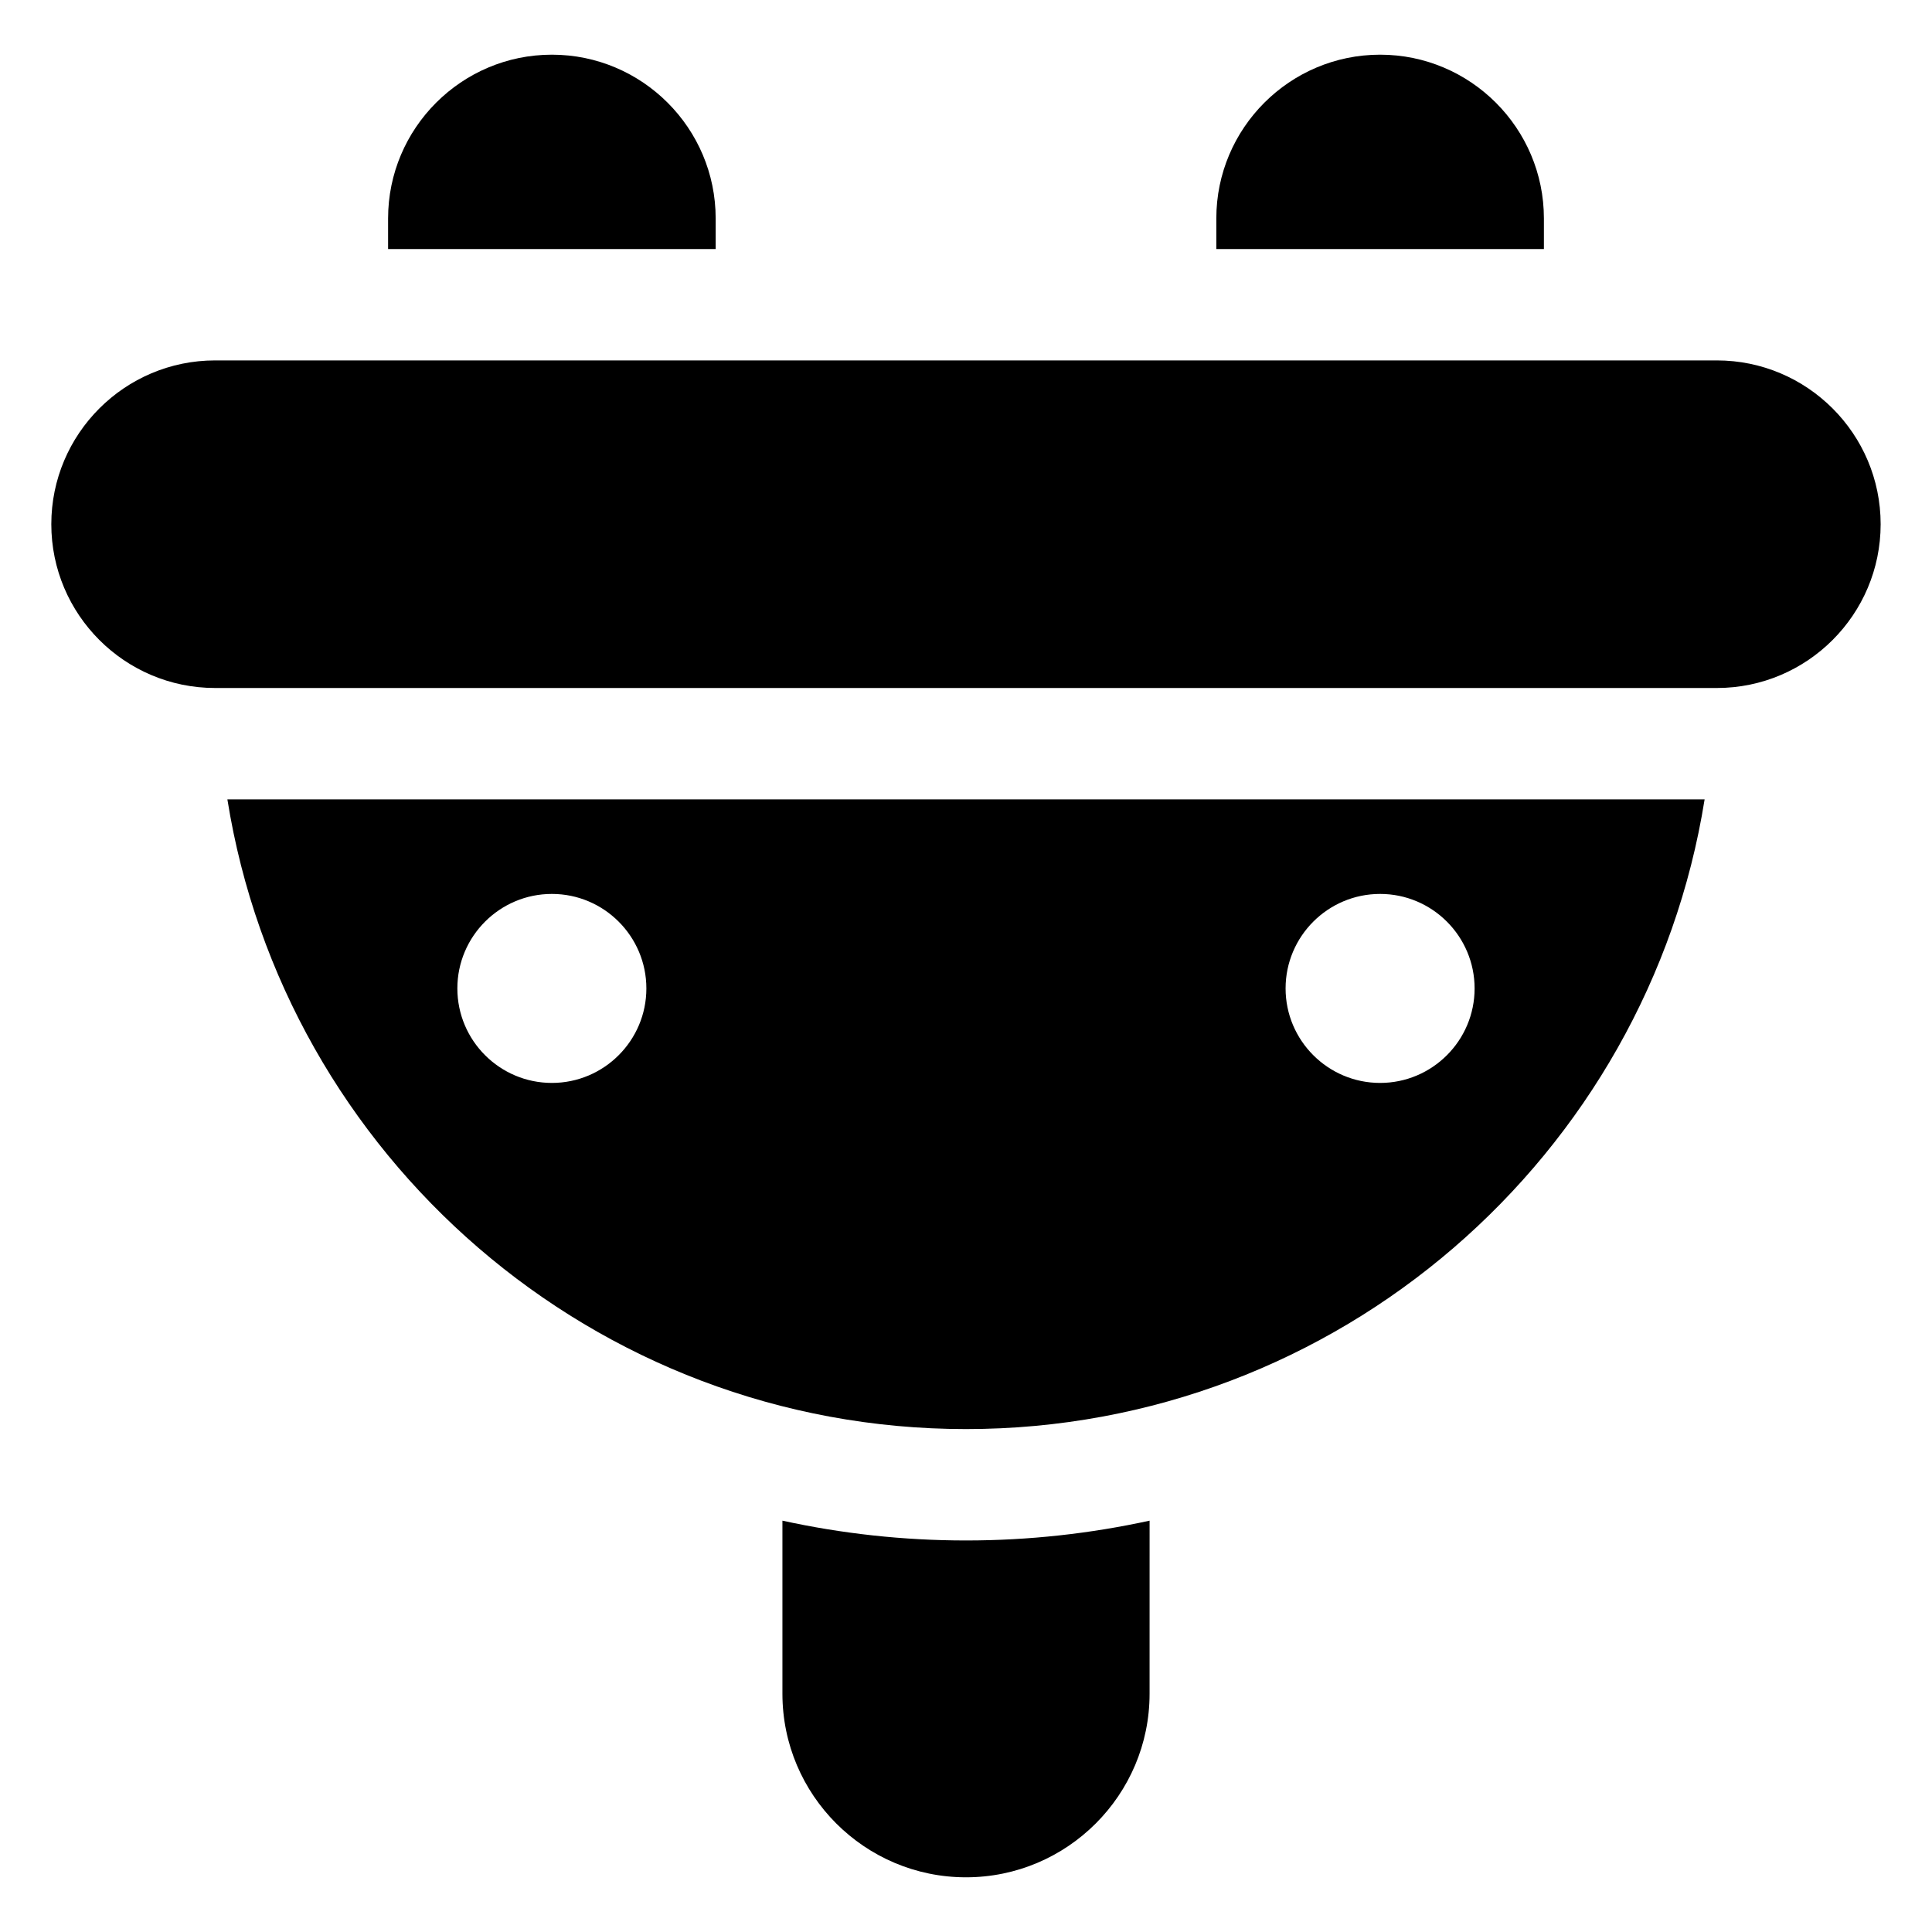
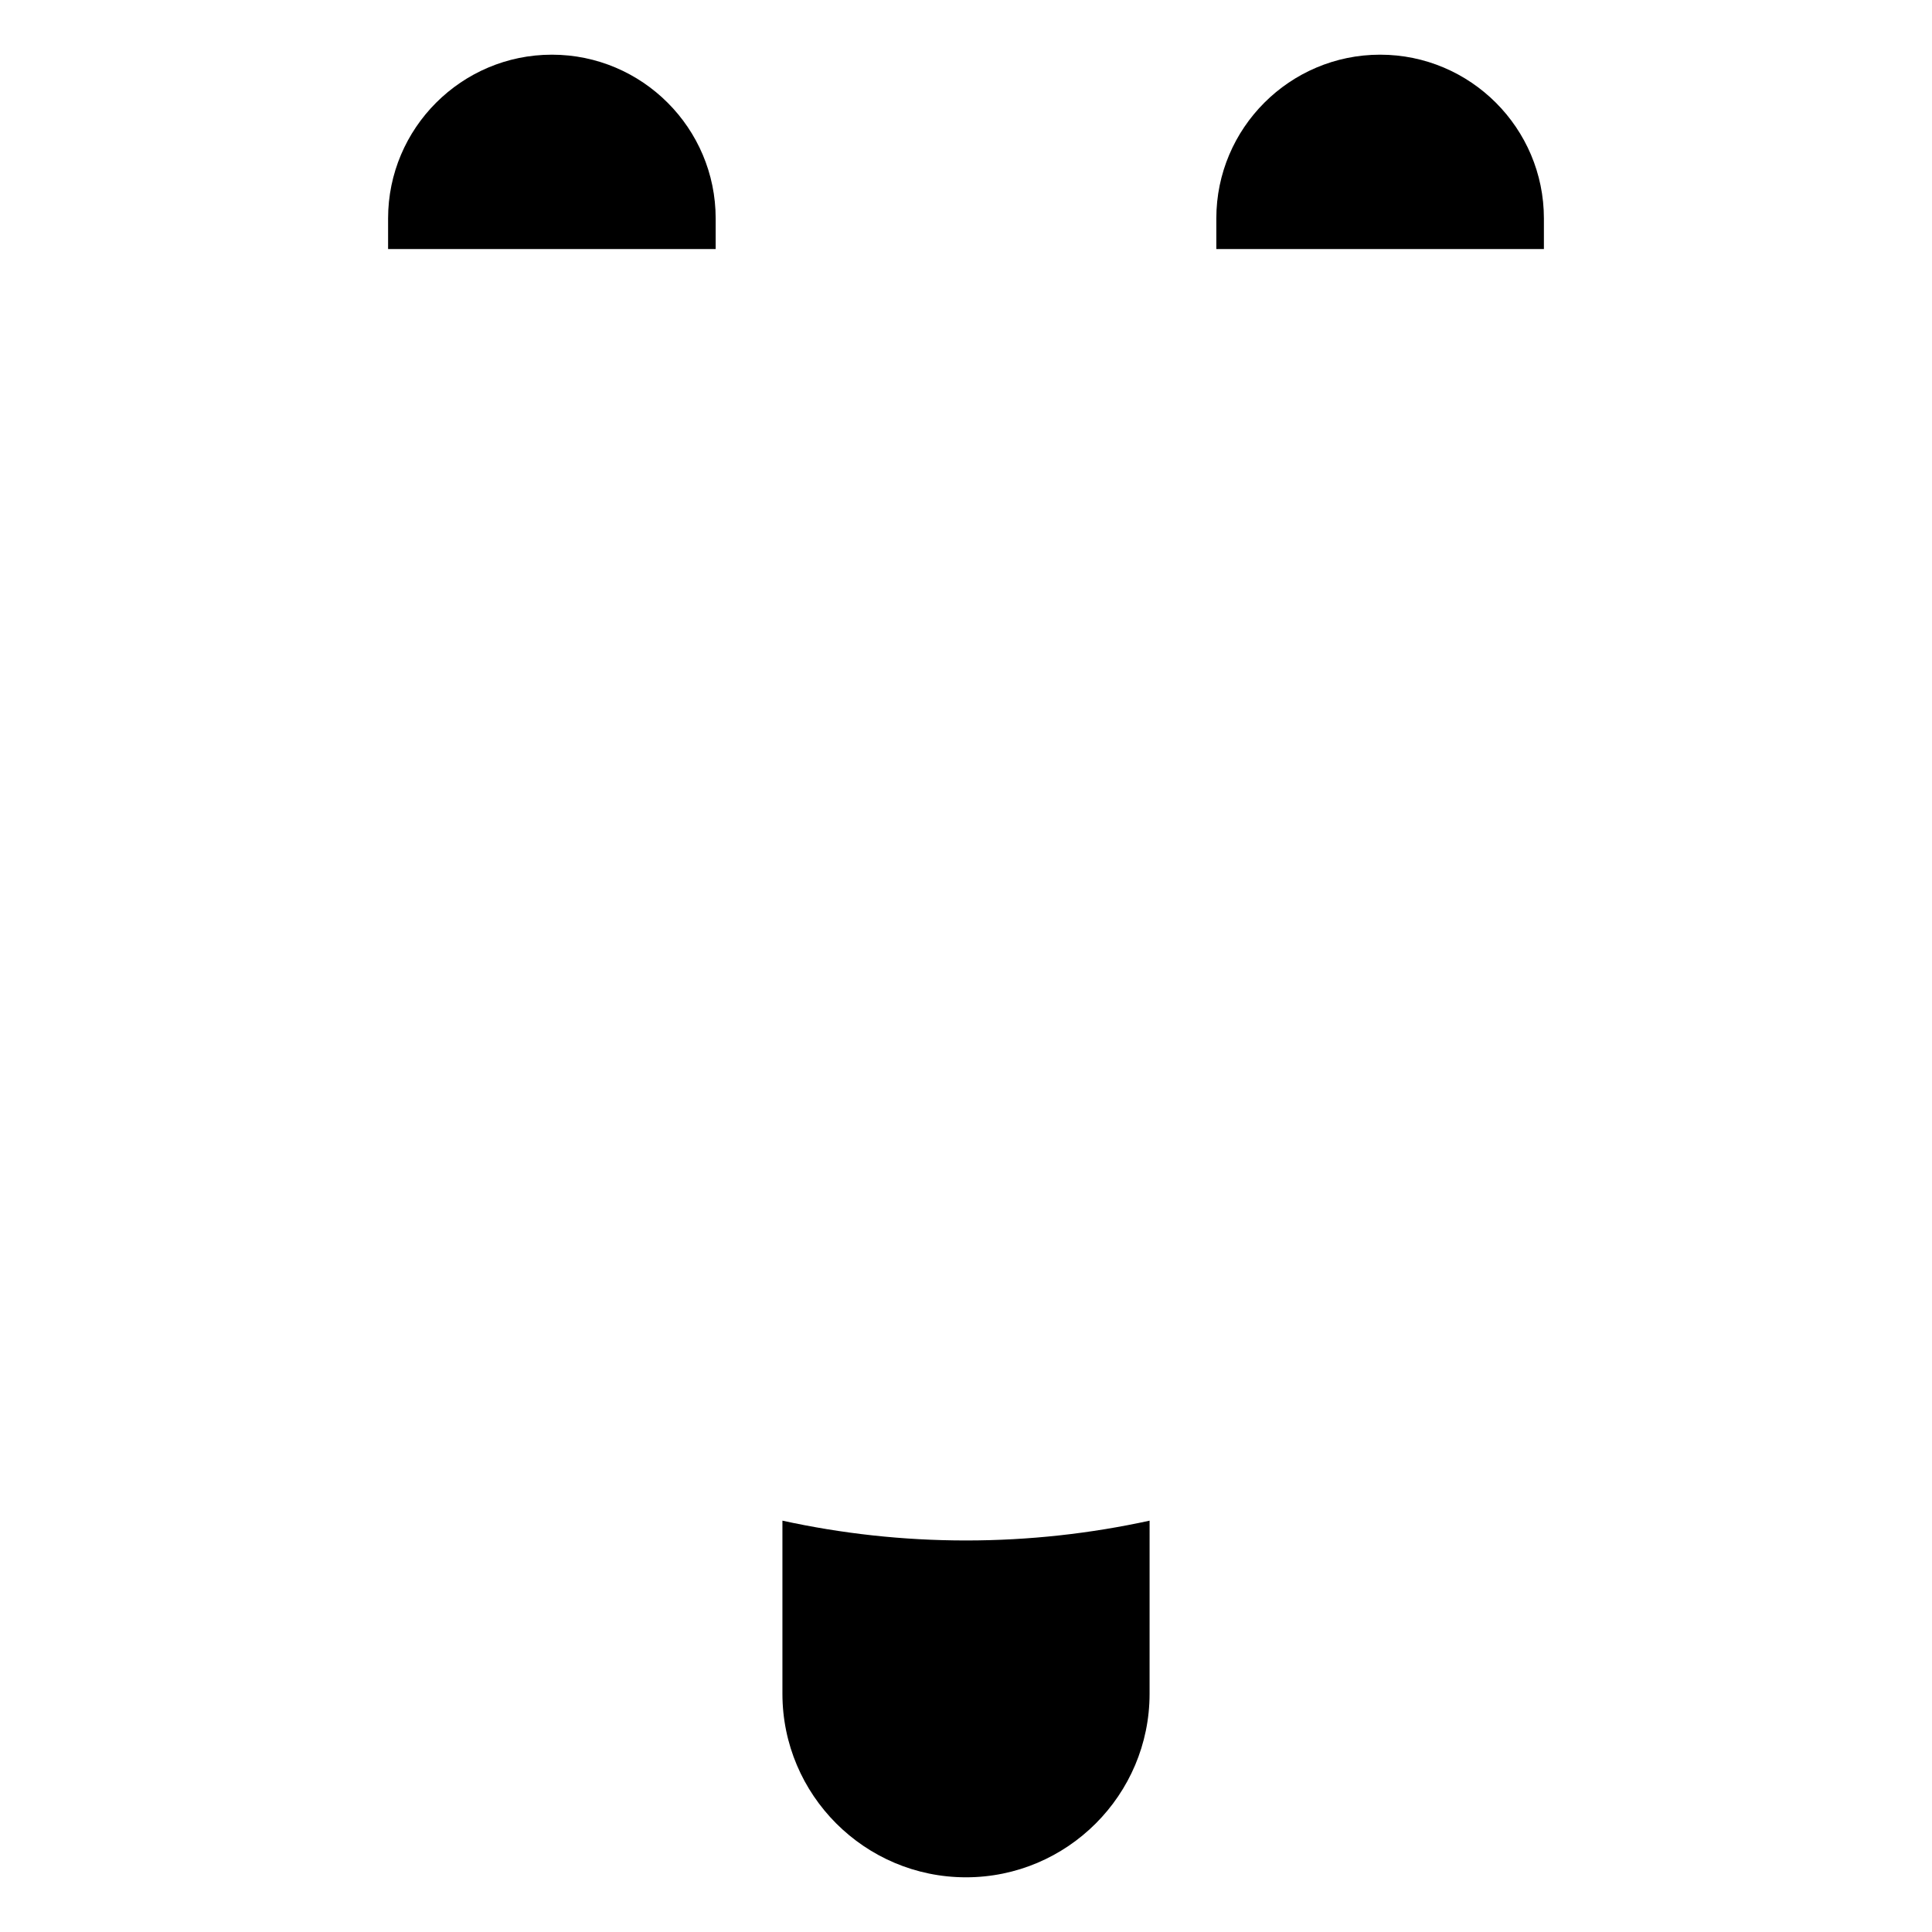
<svg xmlns="http://www.w3.org/2000/svg" fill="#000000" width="800px" height="800px" version="1.1" viewBox="144 144 512 512">
  <g>
    <path d="m351.35 546.99v45.867c0 26.828 21.824 48.648 48.648 48.648 26.828 0 48.652-21.824 48.652-48.648l0.004-45.867c-15.684 3.426-31.957 5.25-48.652 5.25s-32.969-1.82-48.652-5.25z" />
-     <path d="m642.39 282.92c0-23.934-19.473-43.406-43.406-43.406h-397.98c-23.934 0-43.406 19.473-43.406 43.406s19.473 43.406 43.406 43.406h397.98c23.938 0 43.406-19.469 43.406-43.406z" />
    <path d="m553.15 210v-8.102c0-23.934-19.469-43.406-43.406-43.406-23.934 0-43.406 19.473-43.406 43.406v8.102z" />
    <path d="m333.66 210v-8.102c0-23.934-19.473-43.406-43.406-43.406s-43.406 19.473-43.406 43.406v8.102z" />
-     <path d="m204.26 355.85c15.078 94.453 97.102 166.87 195.74 166.87 98.633 0 180.66-72.414 195.74-166.87zm85.992 75.137c-13.809 0-25.047-11.234-25.047-25.043s11.234-25.043 25.047-25.043c13.809 0 25.043 11.234 25.043 25.043 0.004 13.809-11.234 25.043-25.043 25.043zm219.49 0c-13.809 0-25.047-11.234-25.047-25.043s11.234-25.043 25.047-25.043c13.809 0 25.043 11.234 25.043 25.043 0.004 13.809-11.23 25.043-25.043 25.043z" />
  </g>
</svg>